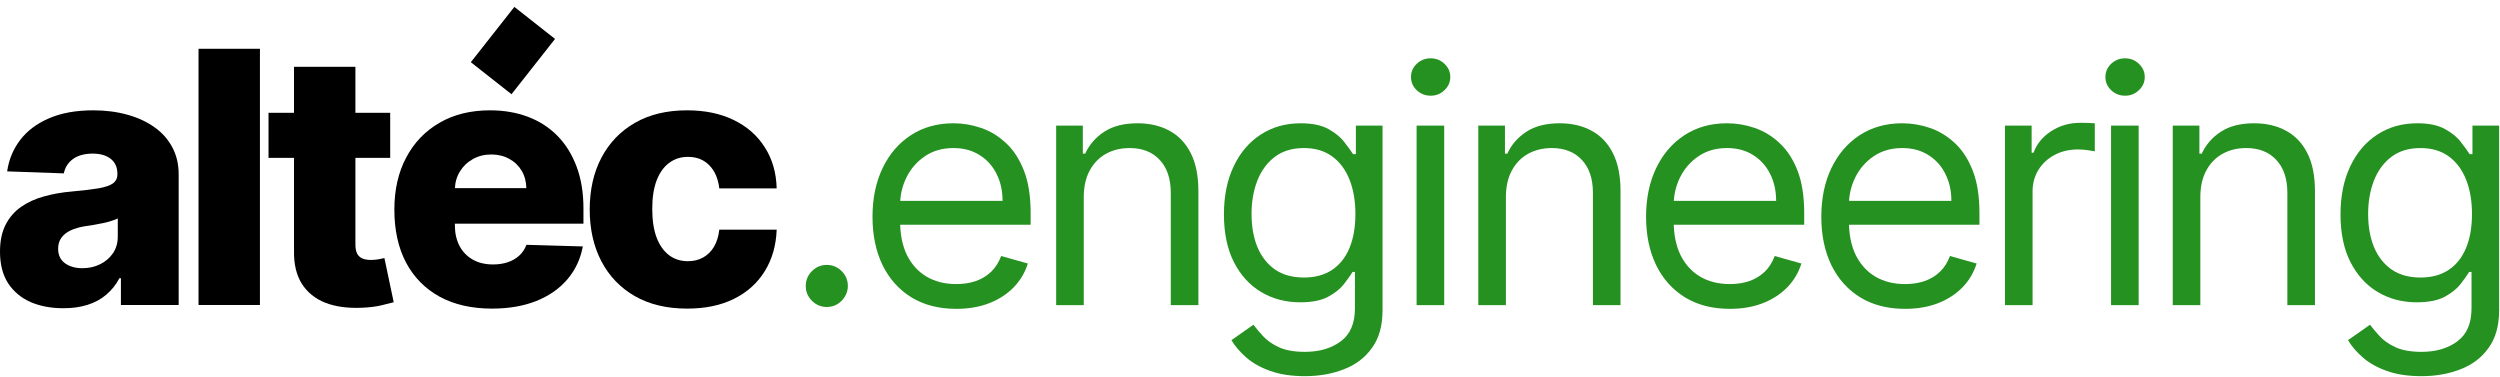
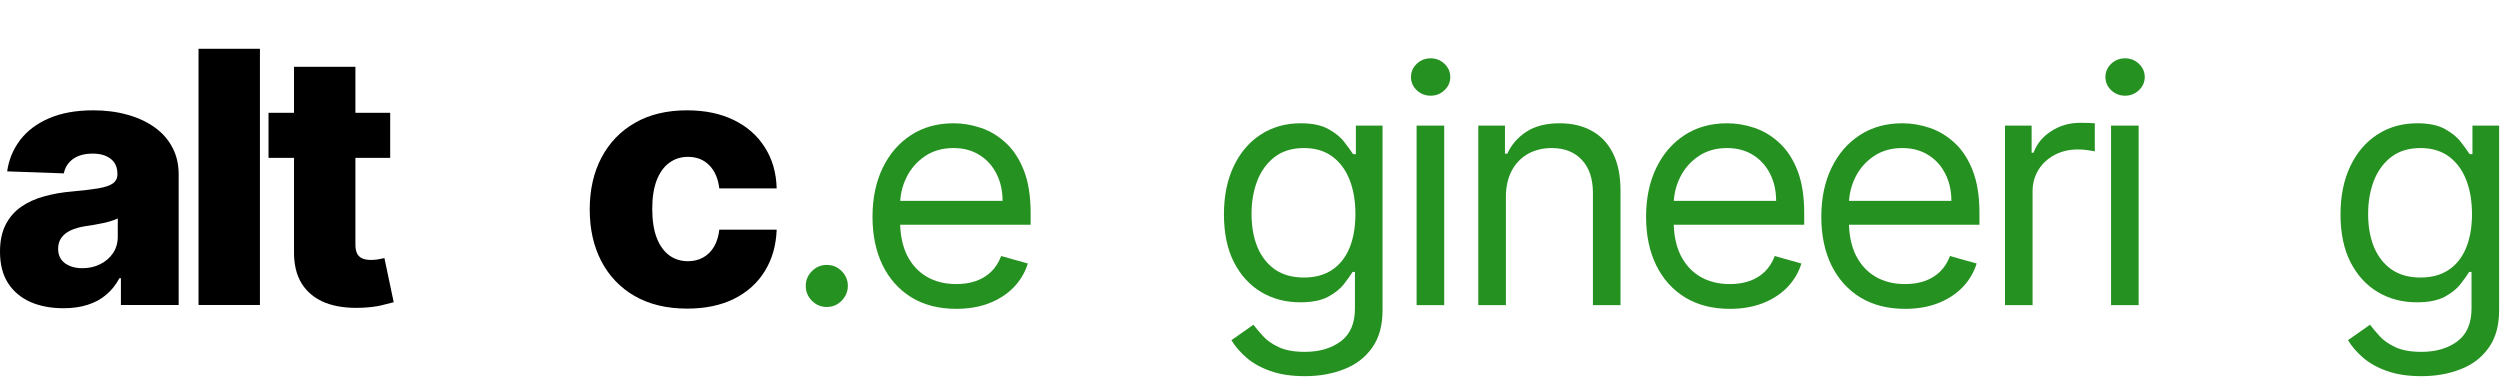
<svg xmlns="http://www.w3.org/2000/svg" width="1539" height="232" viewBox="0 0 1539 232" fill="none">
  <path d="M39.033 189.747C31.458 189.747 24.734 188.489 18.86 185.974C13.037 183.407 8.425 179.556 5.024 174.422C1.675 169.237 0 162.742 0 154.938C0 148.367 1.159 142.822 3.478 138.304C5.797 133.786 8.992 130.115 13.063 127.292C17.133 124.468 21.823 122.337 27.13 120.9C32.437 119.411 38.106 118.41 44.135 117.896C50.885 117.28 56.321 116.638 60.443 115.971C64.566 115.252 67.554 114.251 69.409 112.968C71.316 111.633 72.269 109.759 72.269 107.346V106.961C72.269 103.008 70.904 99.953 68.173 97.796C65.442 95.64 61.757 94.562 57.12 94.562C52.121 94.562 48.102 95.64 45.062 97.796C42.022 99.953 40.09 102.931 39.265 106.73L4.406 105.498C5.436 98.31 8.09 91.892 12.367 86.245C16.695 80.546 22.621 76.079 30.144 72.845C37.719 69.559 46.814 67.916 57.429 67.916C65.004 67.916 71.986 68.815 78.375 70.612C84.765 72.357 90.33 74.924 95.071 78.313C99.811 81.65 103.47 85.757 106.046 90.635C108.674 95.512 109.988 101.082 109.988 107.346V187.745H74.433V171.265H73.506C71.393 175.269 68.688 178.658 65.39 181.43C62.144 184.202 58.305 186.282 53.873 187.668C49.493 189.054 44.547 189.747 39.033 189.747ZM50.704 165.104C54.775 165.104 58.434 164.282 61.68 162.639C64.978 160.997 67.606 158.738 69.564 155.863C71.522 152.936 72.501 149.548 72.501 145.697V134.454C71.419 135.018 70.105 135.532 68.559 135.994C67.065 136.456 65.416 136.892 63.612 137.303C61.809 137.714 59.954 138.073 58.047 138.381C56.141 138.689 54.311 138.972 52.559 139.228C49.004 139.793 45.964 140.666 43.439 141.847C40.965 143.027 39.059 144.568 37.719 146.467C36.431 148.315 35.787 150.523 35.787 153.09C35.787 156.992 37.178 159.97 39.961 162.023C42.795 164.077 46.376 165.104 50.704 165.104Z" fill="black" />
  <path d="M160.013 30.027V187.745H122.216V30.027H160.013Z" fill="black" />
  <path d="M240.201 69.457V97.18H165.303V69.457H240.201ZM180.994 41.117H218.79V150.549C218.79 152.859 219.151 154.733 219.872 156.171C220.645 157.557 221.753 158.558 223.196 159.174C224.639 159.739 226.365 160.021 228.375 160.021C229.818 160.021 231.338 159.893 232.935 159.636C234.584 159.328 235.821 159.071 236.645 158.866L242.365 186.051C240.561 186.564 238.011 187.206 234.713 187.976C231.466 188.746 227.576 189.234 223.042 189.439C214.179 189.85 206.578 188.823 200.24 186.359C193.953 183.843 189.136 179.941 185.786 174.653C182.488 169.365 180.891 162.716 180.994 154.707V41.117Z" fill="black" />
-   <path d="M302.824 189.978C290.405 189.978 279.687 187.54 270.67 182.662C261.704 177.734 254.799 170.726 249.955 161.638C245.163 152.5 242.767 141.641 242.767 129.063C242.767 116.844 245.189 106.165 250.032 97.026C254.876 87.836 261.704 80.7 270.515 75.617C279.327 70.483 289.71 67.916 301.664 67.916C310.115 67.916 317.844 69.225 324.852 71.844C331.86 74.462 337.915 78.338 343.016 83.472C348.118 88.606 352.085 94.947 354.919 102.494C357.754 109.99 359.171 118.589 359.171 128.293V137.688H255.984V115.817H324.002C323.951 111.812 322.997 108.244 321.142 105.112C319.287 101.981 316.736 99.542 313.49 97.796C310.295 96 306.611 95.101 302.437 95.101C298.212 95.101 294.424 96.051 291.075 97.951C287.726 99.799 285.072 102.34 283.114 105.575C281.156 108.758 280.125 112.377 280.022 116.433V138.689C280.022 143.515 280.975 147.751 282.882 151.396C284.789 154.99 287.494 157.788 290.998 159.79C294.502 161.792 298.676 162.793 303.519 162.793C306.869 162.793 309.909 162.331 312.64 161.407C315.371 160.483 317.716 159.123 319.674 157.326C321.632 155.529 323.1 153.321 324.079 150.703L358.784 151.704C357.341 159.456 354.172 166.208 349.277 171.958C344.433 177.657 338.069 182.097 330.186 185.281C322.302 188.412 313.181 189.978 302.824 189.978Z" fill="black" />
  <path d="M423.011 189.978C410.489 189.978 399.746 187.411 390.78 182.277C381.865 177.143 375.012 170.007 370.22 160.868C365.427 151.678 363.031 141.051 363.031 128.986C363.031 116.869 365.427 106.242 370.22 97.103C375.063 87.913 381.942 80.751 390.857 75.617C399.823 70.483 410.515 67.916 422.934 67.916C433.909 67.916 443.468 69.893 451.609 73.846C459.803 77.799 466.192 83.395 470.778 90.635C475.416 97.822 477.863 106.268 478.121 115.971H442.798C442.077 109.913 440.015 105.164 436.615 101.724C433.265 98.284 428.885 96.564 423.475 96.564C419.095 96.564 415.256 97.796 411.958 100.261C408.66 102.674 406.084 106.268 404.229 111.042C402.425 115.766 401.523 121.618 401.523 128.601C401.523 135.583 402.425 141.487 404.229 146.313C406.084 151.088 408.66 154.707 411.958 157.172C415.256 159.585 419.095 160.791 423.475 160.791C426.979 160.791 430.07 160.047 432.75 158.558C435.481 157.069 437.722 154.887 439.474 152.012C441.226 149.086 442.334 145.543 442.798 141.385H478.121C477.76 151.139 475.313 159.662 470.778 166.952C466.295 174.242 459.983 179.916 451.841 183.971C443.751 187.976 434.141 189.978 423.011 189.978Z" fill="black" />
  <path d="M508.982 188.976C505.43 188.976 502.382 187.705 499.838 185.163C497.294 182.621 496.022 179.576 496.022 176.027C496.022 172.478 497.294 169.433 499.838 166.891C502.382 164.349 505.43 163.078 508.982 163.078C512.534 163.078 515.583 164.349 518.127 166.891C520.671 169.433 521.943 172.478 521.943 176.027C521.943 178.377 521.343 180.535 520.143 182.501C518.991 184.467 517.431 186.05 515.463 187.249C513.542 188.4 511.382 188.976 508.982 188.976Z" fill="#259120" />
  <path d="M588.668 190.127C578.011 190.127 568.819 187.777 561.091 183.077C553.41 178.329 547.482 171.711 543.306 163.222C539.178 154.685 537.114 144.758 537.114 133.44C537.114 122.122 539.178 112.146 543.306 103.514C547.482 94.833 553.29 88.071 560.731 83.227C568.219 78.336 576.955 75.89 586.94 75.89C592.7 75.89 598.388 76.849 604.005 78.767C609.621 80.686 614.733 83.803 619.341 88.119C623.949 92.388 627.622 98.047 630.358 105.096C633.094 112.146 634.462 120.827 634.462 131.138V138.332H549.21V123.656H617.181C617.181 117.422 615.933 111.859 613.437 106.967C610.989 102.075 607.485 98.214 602.925 95.385C598.412 92.555 593.084 91.141 586.94 91.141C580.172 91.141 574.315 92.819 569.371 96.176C564.475 99.485 560.707 103.802 558.067 109.125C555.427 114.448 554.107 120.155 554.107 126.246V136.03C554.107 144.374 555.547 151.448 558.427 157.251C561.355 163.006 565.411 167.394 570.595 170.416C575.779 173.389 581.804 174.876 588.668 174.876C593.132 174.876 597.164 174.252 600.764 173.005C604.413 171.711 607.557 169.792 610.197 167.25C612.837 164.661 614.877 161.447 616.317 157.611L632.734 162.215C631.006 167.778 628.102 172.67 624.021 176.89C619.941 181.062 614.901 184.324 608.901 186.674C602.9 188.976 596.156 190.127 588.668 190.127Z" fill="#259120" />
-   <path d="M667.166 121.354V187.825H650.173V77.329H666.59V94.594H668.03C670.622 88.982 674.558 84.474 679.838 81.069C685.118 77.616 691.935 75.89 700.287 75.89C707.775 75.89 714.327 77.424 719.944 80.494C725.56 83.515 729.928 88.119 733.048 94.306C736.168 100.444 737.728 108.214 737.728 117.614V187.825H720.736V118.765C720.736 110.084 718.48 103.322 713.967 98.478C709.455 93.586 703.263 91.141 695.391 91.141C689.966 91.141 685.118 92.316 680.846 94.665C676.622 97.016 673.286 100.444 670.838 104.953C668.39 109.461 667.166 114.928 667.166 121.354Z" fill="#259120" />
  <path d="M803.283 231.563C795.075 231.563 788.019 230.507 782.115 228.397C776.21 226.335 771.29 223.601 767.354 220.196C763.466 216.839 760.37 213.242 758.066 209.406L771.602 199.91C773.138 201.924 775.082 204.226 777.434 206.816C779.787 209.454 783.003 211.732 787.083 213.65C791.211 215.616 796.611 216.6 803.283 216.6C812.212 216.6 819.58 214.441 825.388 210.125C831.197 205.809 834.101 199.047 834.101 189.839V167.394H832.661C831.413 169.409 829.637 171.902 827.332 174.876C825.076 177.801 821.812 180.415 817.54 182.717C813.316 184.971 807.604 186.098 800.403 186.098C791.475 186.098 783.459 183.988 776.354 179.768C769.298 175.547 763.706 169.409 759.578 161.352C755.498 153.295 753.457 143.511 753.457 132.001C753.457 120.683 755.45 110.827 759.434 102.435C763.418 93.994 768.962 87.472 776.066 82.868C783.171 78.216 791.379 75.89 800.691 75.89C807.892 75.89 813.604 77.089 817.828 79.487C822.1 81.837 825.364 84.522 827.62 87.544C829.925 90.517 831.701 92.963 832.949 94.881H834.677V77.329H851.093V190.99C851.093 200.486 848.933 208.207 844.613 214.154C840.341 220.148 834.581 224.537 827.332 227.318C820.132 230.148 812.116 231.563 803.283 231.563ZM802.707 170.847C809.524 170.847 815.284 169.289 819.988 166.171C824.692 163.054 828.268 158.57 830.717 152.719C833.165 146.868 834.389 139.866 834.389 131.713C834.389 123.752 833.189 116.726 830.789 110.636C828.389 104.545 824.836 99.773 820.132 96.32C815.428 92.867 809.62 91.141 802.707 91.141C795.507 91.141 789.507 92.963 784.707 96.608C779.955 100.253 776.378 105.144 773.978 111.283C771.626 117.422 770.45 124.232 770.45 131.713C770.45 139.387 771.65 146.173 774.05 152.072C776.498 157.923 780.099 162.527 784.851 165.884C789.651 169.193 795.603 170.847 802.707 170.847Z" fill="#259120" />
  <path d="M872.061 187.825V77.329H889.053V187.825H872.061ZM880.701 58.913C877.389 58.913 874.533 57.786 872.133 55.532C869.781 53.278 868.605 50.568 868.605 47.403C868.605 44.237 869.781 41.528 872.133 39.274C874.533 37.02 877.389 35.893 880.701 35.893C884.013 35.893 886.845 37.02 889.197 39.274C891.597 41.528 892.798 44.237 892.798 47.403C892.798 50.568 891.597 53.278 889.197 55.532C886.845 57.786 884.013 58.913 880.701 58.913Z" fill="#259120" />
  <path d="M927.031 121.354V187.825H910.039V77.329H926.455V94.594H927.895C930.487 88.982 934.424 84.474 939.704 81.069C944.984 77.616 951.8 75.89 960.153 75.89C967.641 75.89 974.193 77.424 979.809 80.494C985.426 83.515 989.794 88.119 992.914 94.306C996.034 100.444 997.594 108.214 997.594 117.614V187.825H980.602V118.765C980.602 110.084 978.345 103.322 973.833 98.478C969.321 93.586 963.129 91.141 955.256 91.141C949.832 91.141 944.984 92.316 940.712 94.665C936.488 97.016 933.152 100.444 930.703 104.953C928.255 109.461 927.031 114.928 927.031 121.354Z" fill="#259120" />
  <path d="M1064.88 190.127C1054.22 190.127 1045.03 187.777 1037.3 183.077C1029.62 178.329 1023.69 171.711 1019.52 163.222C1015.39 154.685 1013.32 144.758 1013.32 133.44C1013.32 122.122 1015.39 112.146 1019.52 103.514C1023.69 94.833 1029.5 88.071 1036.94 83.227C1044.43 78.336 1053.16 75.89 1063.15 75.89C1068.91 75.89 1074.6 76.849 1080.21 78.767C1085.83 80.686 1090.94 83.803 1095.55 88.119C1100.16 92.388 1103.83 98.047 1106.57 105.096C1109.3 112.146 1110.67 120.827 1110.67 131.138V138.332H1025.42V123.656H1093.39C1093.39 117.422 1092.14 111.859 1089.65 106.967C1087.2 102.075 1083.69 98.214 1079.13 95.385C1074.62 92.555 1069.29 91.141 1063.15 91.141C1056.38 91.141 1050.52 92.819 1045.58 96.176C1040.68 99.485 1036.92 103.802 1034.28 109.125C1031.64 114.448 1030.32 120.155 1030.32 126.246V136.03C1030.32 144.374 1031.76 151.448 1034.64 157.251C1037.56 163.006 1041.62 167.394 1046.8 170.416C1051.99 173.389 1058.01 174.876 1064.88 174.876C1069.34 174.876 1073.37 174.252 1076.97 173.005C1080.62 171.711 1083.77 169.792 1086.41 167.25C1089.05 164.661 1091.09 161.447 1092.53 157.611L1108.94 162.215C1107.22 167.778 1104.31 172.67 1100.23 176.89C1096.15 181.062 1091.11 184.324 1085.11 186.674C1079.11 188.976 1072.37 190.127 1064.88 190.127Z" fill="#259120" />
  <path d="M1172.75 190.127C1162.1 190.127 1152.9 187.777 1145.18 183.077C1137.49 178.329 1131.57 171.711 1127.39 163.222C1123.26 154.685 1121.2 144.758 1121.2 133.44C1121.2 122.122 1123.26 112.146 1127.39 103.514C1131.57 94.833 1137.37 88.071 1144.82 83.227C1152.3 78.336 1161.04 75.89 1171.02 75.89C1176.78 75.89 1182.47 76.849 1188.09 78.767C1193.7 80.686 1198.82 83.803 1203.43 88.119C1208.03 92.388 1211.71 98.047 1214.44 105.096C1217.18 112.146 1218.55 120.827 1218.55 131.138V138.332H1133.29V123.656H1201.27C1201.27 117.422 1200.02 111.859 1197.52 106.967C1195.07 102.075 1191.57 98.214 1187.01 95.385C1182.5 92.555 1177.17 91.141 1171.02 91.141C1164.26 91.141 1158.4 92.819 1153.46 96.176C1148.56 99.485 1144.79 103.802 1142.15 109.125C1139.51 114.448 1138.19 120.155 1138.19 126.246V136.03C1138.19 144.374 1139.63 151.448 1142.51 157.251C1145.44 163.006 1149.5 167.394 1154.68 170.416C1159.86 173.389 1165.89 174.876 1172.75 174.876C1177.22 174.876 1181.25 174.252 1184.85 173.005C1188.5 171.711 1191.64 169.792 1194.28 167.25C1196.92 164.661 1198.96 161.447 1200.4 157.611L1216.82 162.215C1215.09 167.778 1212.19 172.67 1208.11 176.89C1204.03 181.062 1198.99 184.324 1192.99 186.674C1186.98 188.976 1180.24 190.127 1172.75 190.127Z" fill="#259120" />
  <path d="M1234.26 187.825V77.329H1250.67V94.018H1251.83C1253.84 88.551 1257.49 84.115 1262.77 80.71C1268.05 77.305 1274 75.602 1280.63 75.602C1281.88 75.602 1283.44 75.626 1285.31 75.674C1287.18 75.722 1288.6 75.794 1289.56 75.89V93.155C1288.98 93.011 1287.66 92.795 1285.6 92.507C1283.58 92.172 1281.44 92.004 1279.19 92.004C1273.81 92.004 1269.01 93.131 1264.79 95.385C1260.61 97.591 1257.3 100.66 1254.85 104.593C1252.45 108.478 1251.25 112.914 1251.25 117.901V187.825H1234.26Z" fill="#259120" />
  <path d="M1299.56 187.825V77.329H1316.55V187.825H1299.56ZM1308.2 58.913C1304.89 58.913 1302.03 57.786 1299.63 55.532C1297.28 53.278 1296.1 50.568 1296.1 47.403C1296.1 44.237 1297.28 41.528 1299.63 39.274C1302.03 37.02 1304.89 35.893 1308.2 35.893C1311.51 35.893 1314.34 37.02 1316.7 39.274C1319.1 41.528 1320.3 44.237 1320.3 47.403C1320.3 50.568 1319.1 53.278 1316.7 55.532C1314.34 57.786 1311.51 58.913 1308.2 58.913Z" fill="#259120" />
-   <path d="M1354.53 121.354V187.825H1337.54V77.329H1353.95V94.594H1355.39C1357.99 88.982 1361.92 84.474 1367.2 81.069C1372.48 77.616 1379.3 75.89 1387.65 75.89C1395.14 75.89 1401.69 77.424 1407.31 80.494C1412.93 83.515 1417.29 88.119 1420.41 94.306C1423.53 100.444 1425.09 108.214 1425.09 117.614V187.825H1408.1V118.765C1408.1 110.084 1405.84 103.322 1401.33 98.478C1396.82 93.586 1390.63 91.141 1382.76 91.141C1377.33 91.141 1372.48 92.316 1368.21 94.665C1363.99 97.016 1360.65 100.444 1358.2 104.953C1355.75 109.461 1354.53 114.928 1354.53 121.354Z" fill="#259120" />
  <path d="M1490.65 231.563C1482.44 231.563 1475.38 230.507 1469.48 228.397C1463.58 226.335 1458.66 223.601 1454.72 220.196C1450.83 216.839 1447.74 213.242 1445.43 209.406L1458.97 199.91C1460.5 201.924 1462.45 204.226 1464.8 206.816C1467.15 209.454 1470.37 211.732 1474.45 213.65C1478.58 215.616 1483.98 216.6 1490.65 216.6C1499.58 216.6 1506.95 214.441 1512.75 210.125C1518.56 205.809 1521.47 199.047 1521.47 189.839V167.394H1520.03C1518.78 169.409 1517 171.902 1514.7 174.876C1512.44 177.801 1509.18 180.415 1504.91 182.717C1500.68 184.971 1494.97 186.098 1487.77 186.098C1478.84 186.098 1470.82 183.988 1463.72 179.768C1456.66 175.547 1451.07 169.409 1446.94 161.352C1442.86 153.295 1440.82 143.511 1440.82 132.001C1440.82 120.683 1442.81 110.827 1446.8 102.435C1450.78 93.994 1456.33 87.472 1463.43 82.868C1470.54 78.216 1478.74 75.89 1488.06 75.89C1495.26 75.89 1500.97 77.089 1505.19 79.487C1509.47 81.837 1512.73 84.522 1514.99 87.544C1517.29 90.517 1519.07 92.963 1520.31 94.881H1522.04V77.329H1538.46V190.99C1538.46 200.486 1536.3 208.207 1531.98 214.154C1527.71 220.148 1521.95 224.537 1514.7 227.318C1507.5 230.148 1499.48 231.563 1490.65 231.563ZM1490.07 170.847C1496.89 170.847 1502.65 169.289 1507.35 166.171C1512.06 163.054 1515.63 158.57 1518.08 152.719C1520.53 146.868 1521.75 139.866 1521.75 131.713C1521.75 123.752 1520.55 116.726 1518.15 110.636C1515.75 104.545 1512.2 99.773 1507.5 96.32C1502.79 92.867 1496.99 91.141 1490.07 91.141C1482.87 91.141 1476.87 92.963 1472.07 96.608C1467.32 100.253 1463.74 105.144 1461.34 111.283C1458.99 117.422 1457.82 124.232 1457.82 131.713C1457.82 139.387 1459.02 146.173 1461.42 152.072C1463.86 157.923 1467.46 162.527 1472.22 165.884C1477.02 169.193 1482.97 170.847 1490.07 170.847Z" fill="#259120" />
-   <path fill-rule="evenodd" clip-rule="evenodd" d="M341.682 23.963L314.882 58.008L289.839 38.294L316.64 4.249L341.682 23.963Z" fill="black" />
</svg>